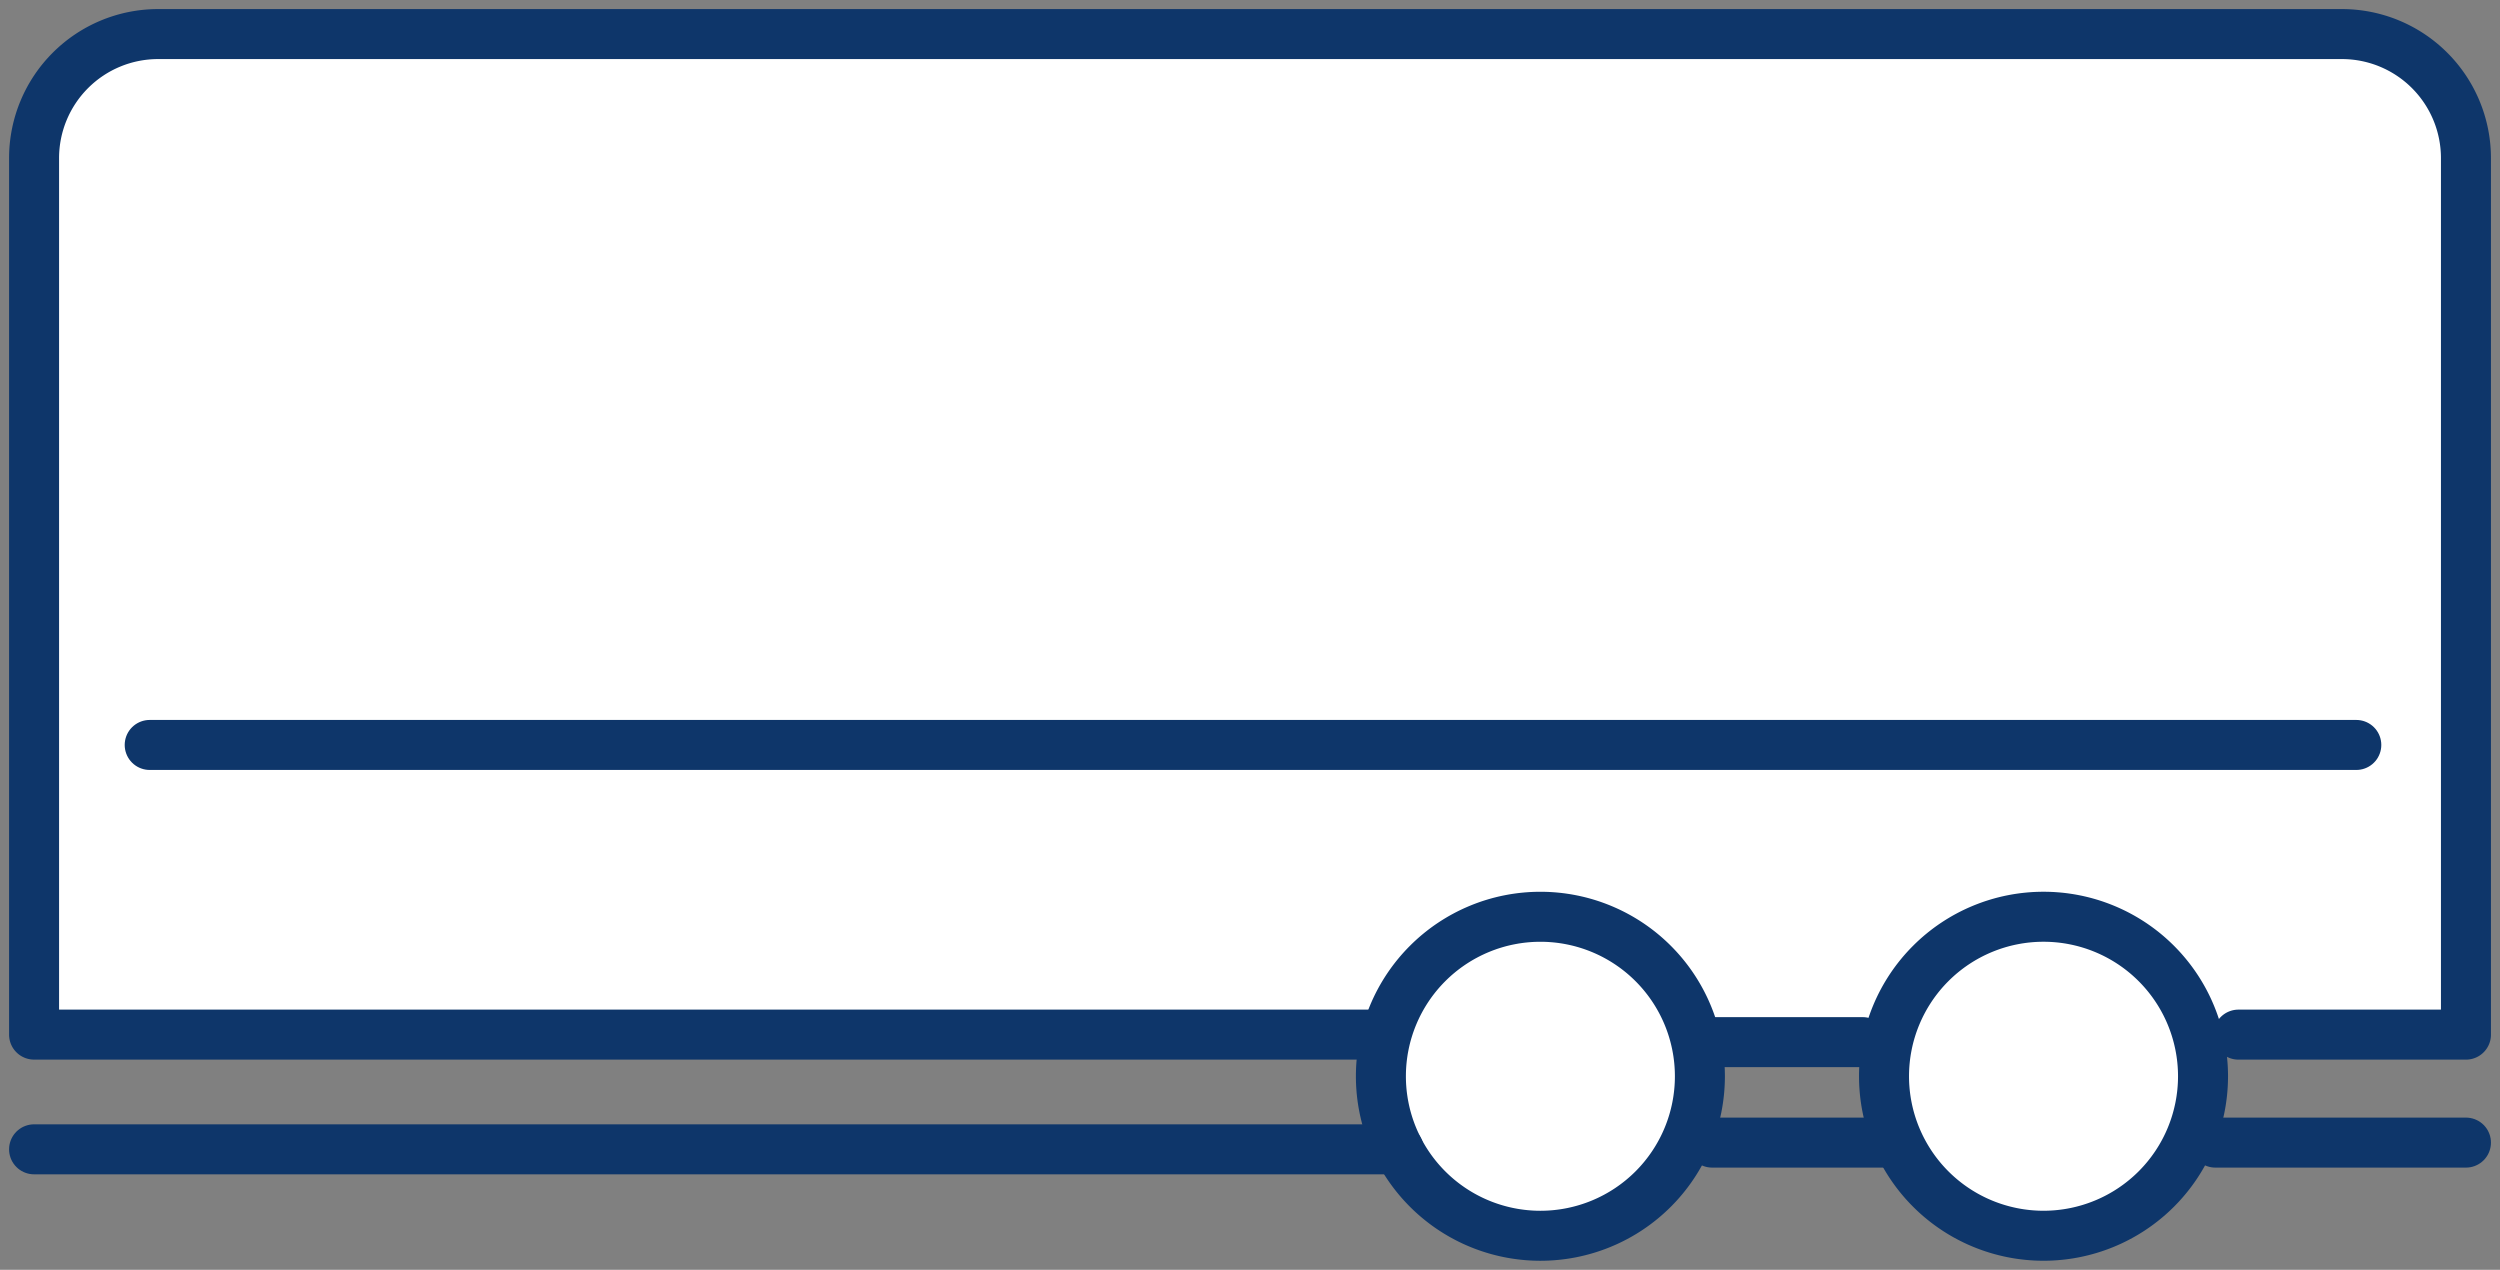
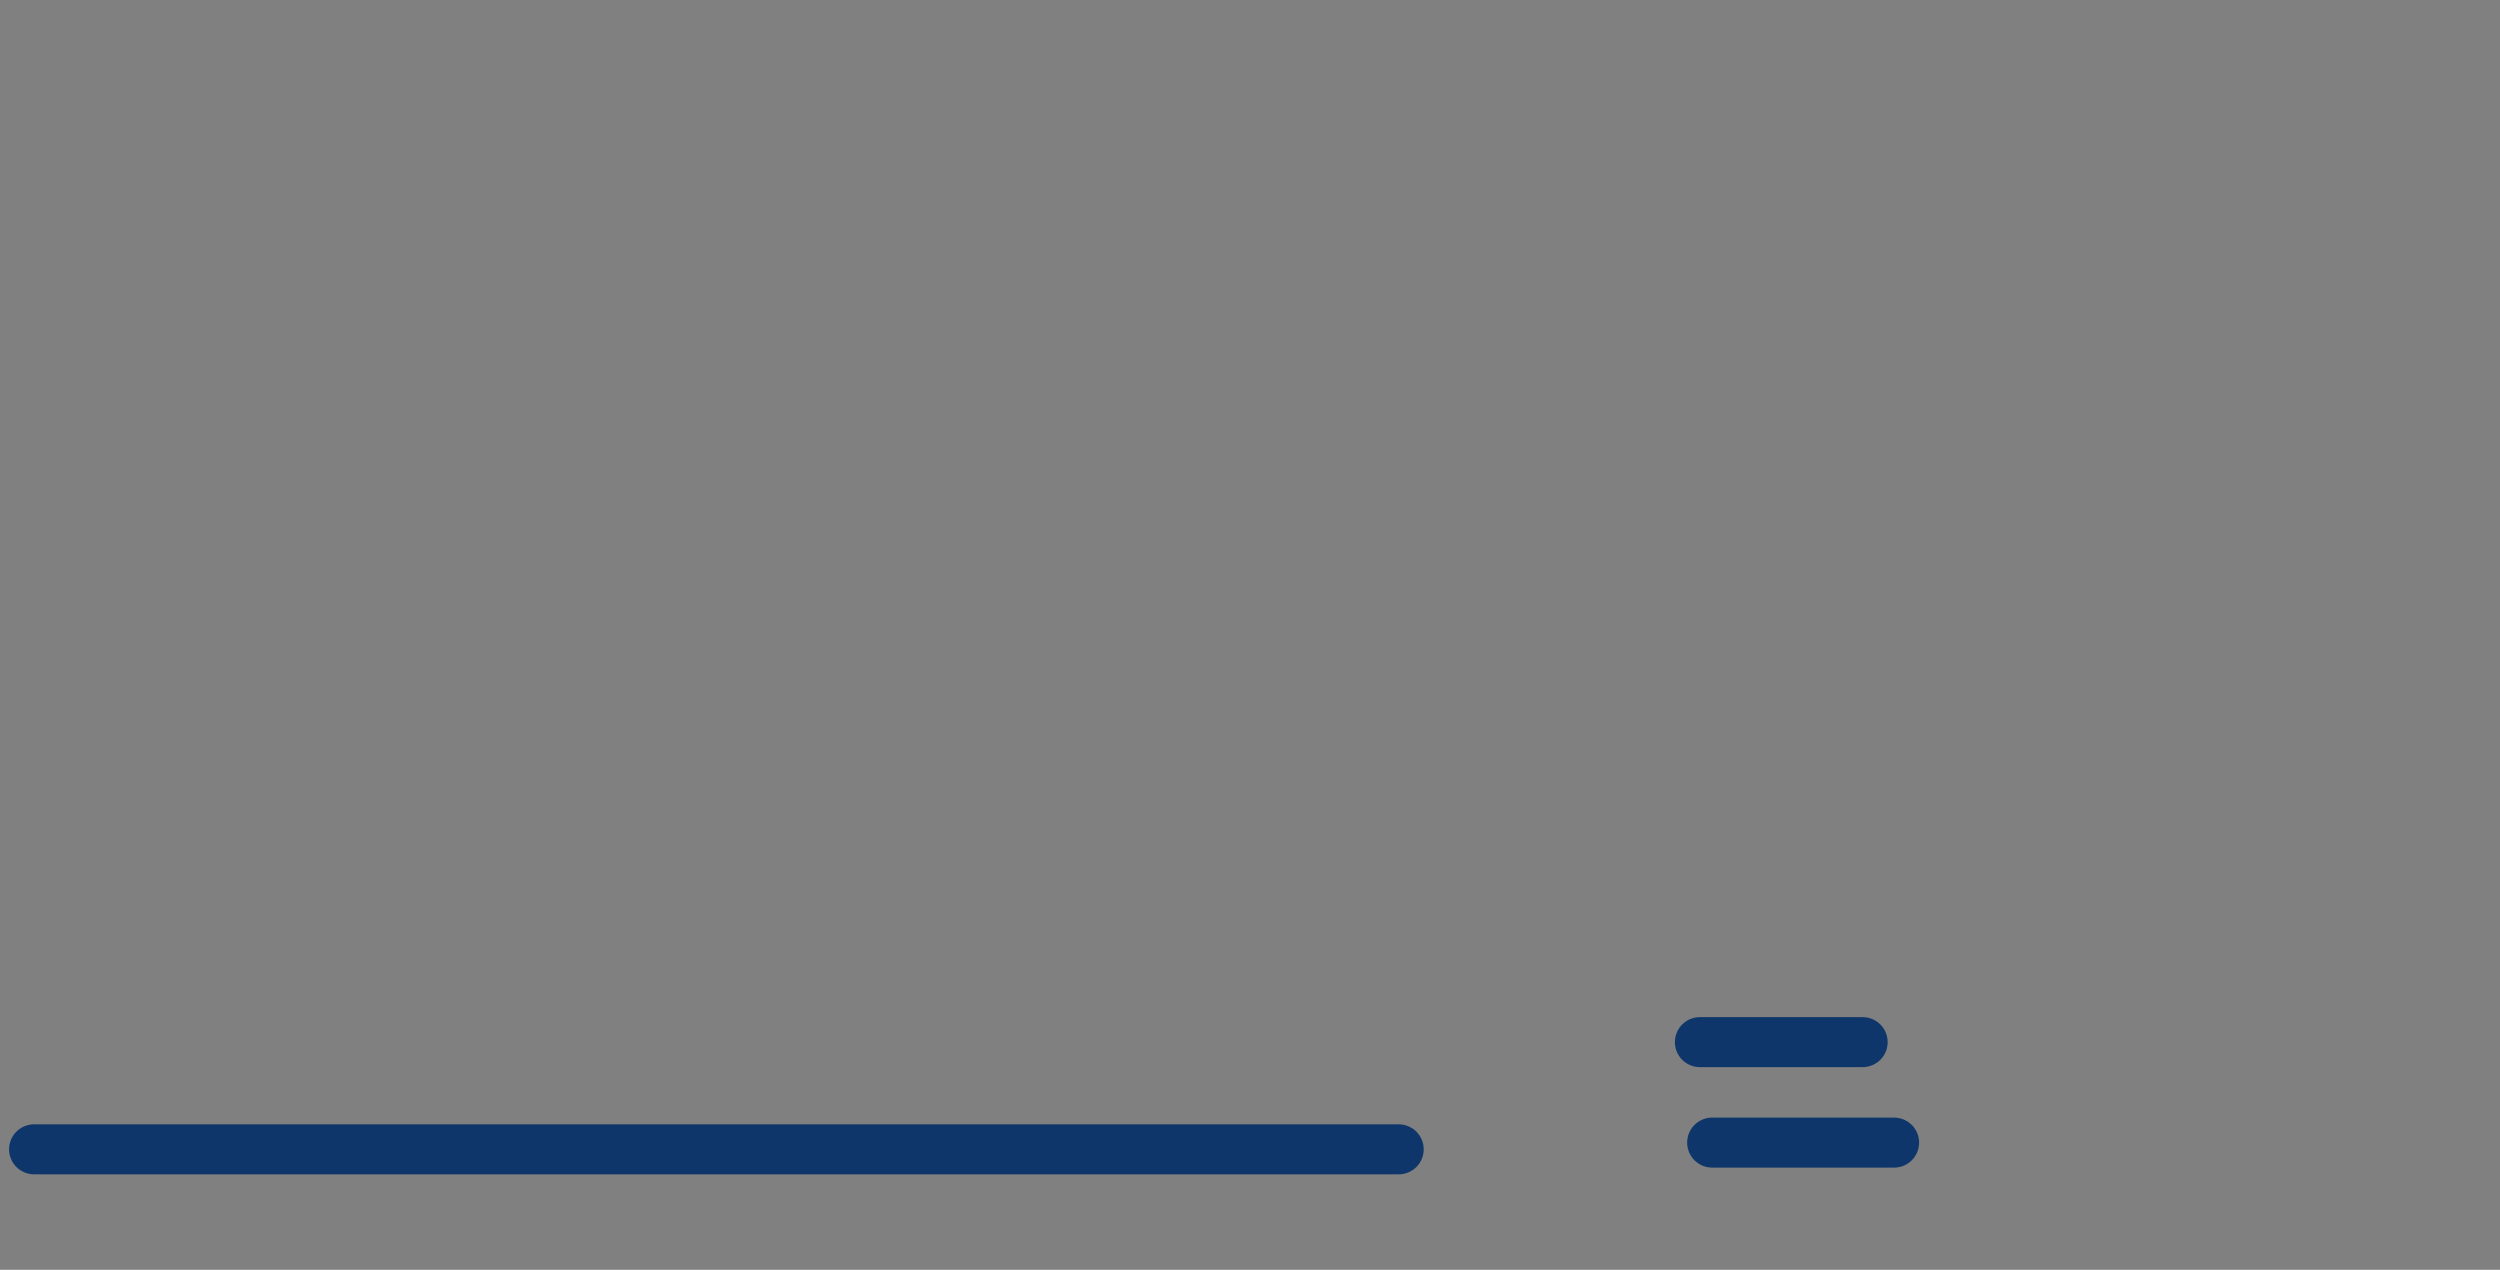
<svg xmlns="http://www.w3.org/2000/svg" width="100" height="50.791" viewBox="0 0 100 50.791">
  <rect x="0" y="0" width="100" height="50.791" fill="#808080" stroke="none" />
  <defs>
    <clipPath id="a">
      <rect width="100" height="50.791" fill="#fff" stroke="#0e366a" stroke-width="2" />
    </clipPath>
  </defs>
  <g clip-path="url(#a)">
-     <path d="M56.874,43.021H3V7.962A4.962,4.962,0,0,1,7.962,3H95.313a4.962,4.962,0,0,1,4.962,4.962v35.06h-9.1" transform="translate(-1.637 -1.637)" fill="#fff" stroke="#0e366a" stroke-linecap="round" stroke-linejoin="round" stroke-width="2" />
-     <path d="M134.353,87.1a6.38,6.38,0,1,1-6.38-6.379A6.38,6.38,0,0,1,134.353,87.1Z" transform="translate(-66.357 -44.05)" fill="#fff" stroke="#0e366a" stroke-linecap="round" stroke-linejoin="round" stroke-width="2" />
-     <path d="M178.655,87.1a6.38,6.38,0,1,1-6.38-6.38A6.38,6.38,0,0,1,178.655,87.1Z" transform="translate(-90.534 -44.05)" fill="#fff" stroke="#0e366a" stroke-linecap="round" stroke-linejoin="round" stroke-width="2" />
    <line x2="6.51" transform="translate(67.996 41.685)" fill="none" stroke="#0e366a" stroke-linecap="round" stroke-linejoin="round" stroke-width="2" />
    <line x2="54.585" transform="translate(1.363 45.973)" fill="none" stroke="#0e366a" stroke-linecap="round" stroke-linejoin="round" stroke-width="2" />
-     <line x2="10.024" transform="translate(88.614 45.704)" fill="none" stroke="#0e366a" stroke-linecap="round" stroke-linejoin="round" stroke-width="2" />
    <line x2="7.278" transform="translate(68.486 45.704)" fill="none" stroke="#0e366a" stroke-linecap="round" stroke-linejoin="round" stroke-width="2" />
-     <line x2="88.264" transform="translate(5.988 29.798)" fill="none" stroke="#0e366a" stroke-linecap="round" stroke-linejoin="round" stroke-width="2" />
  </g>
</svg>